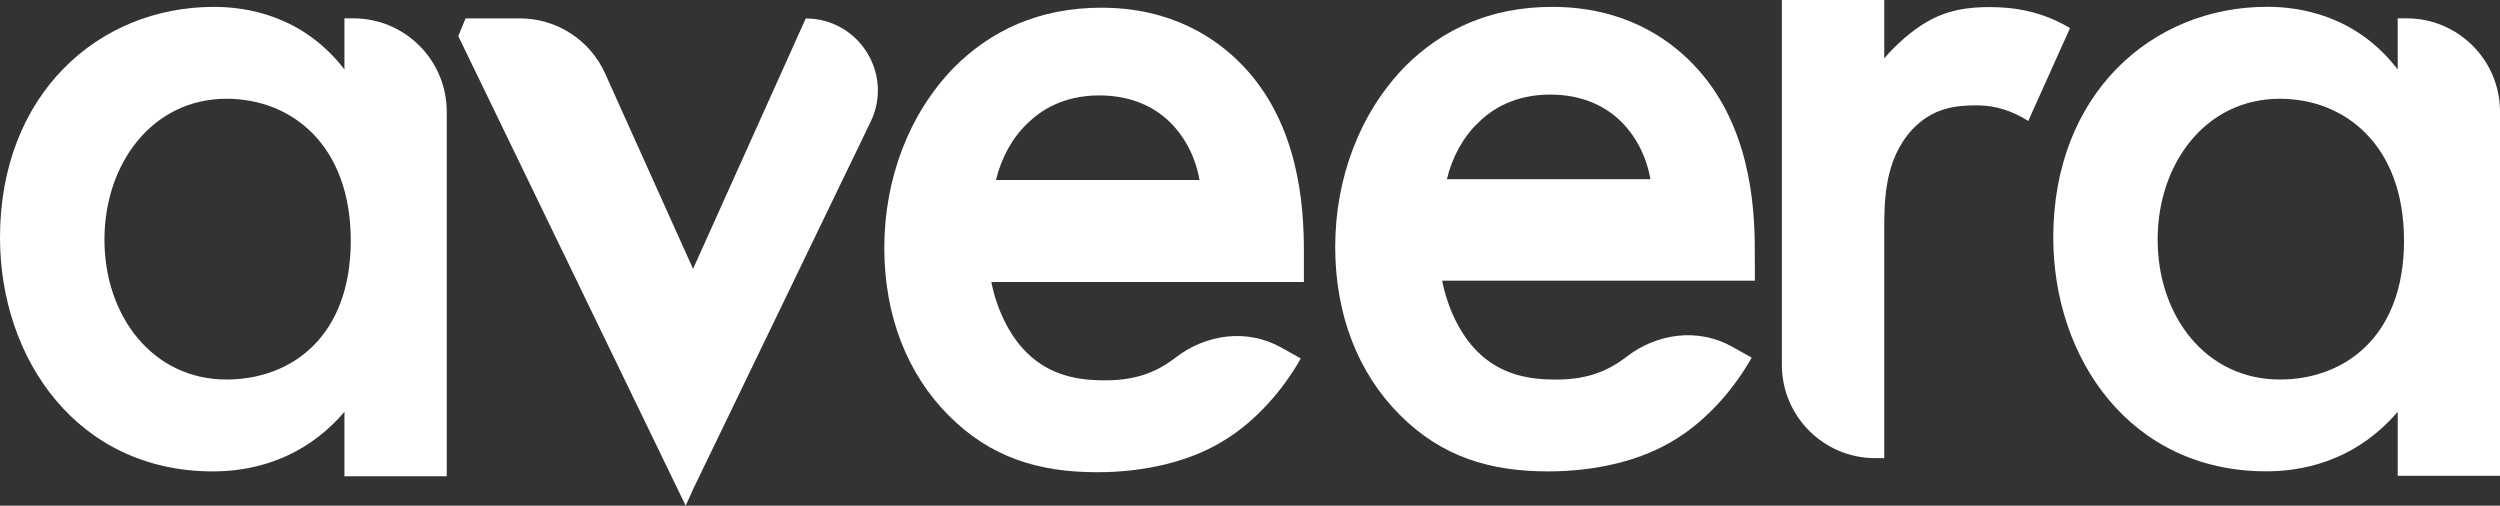
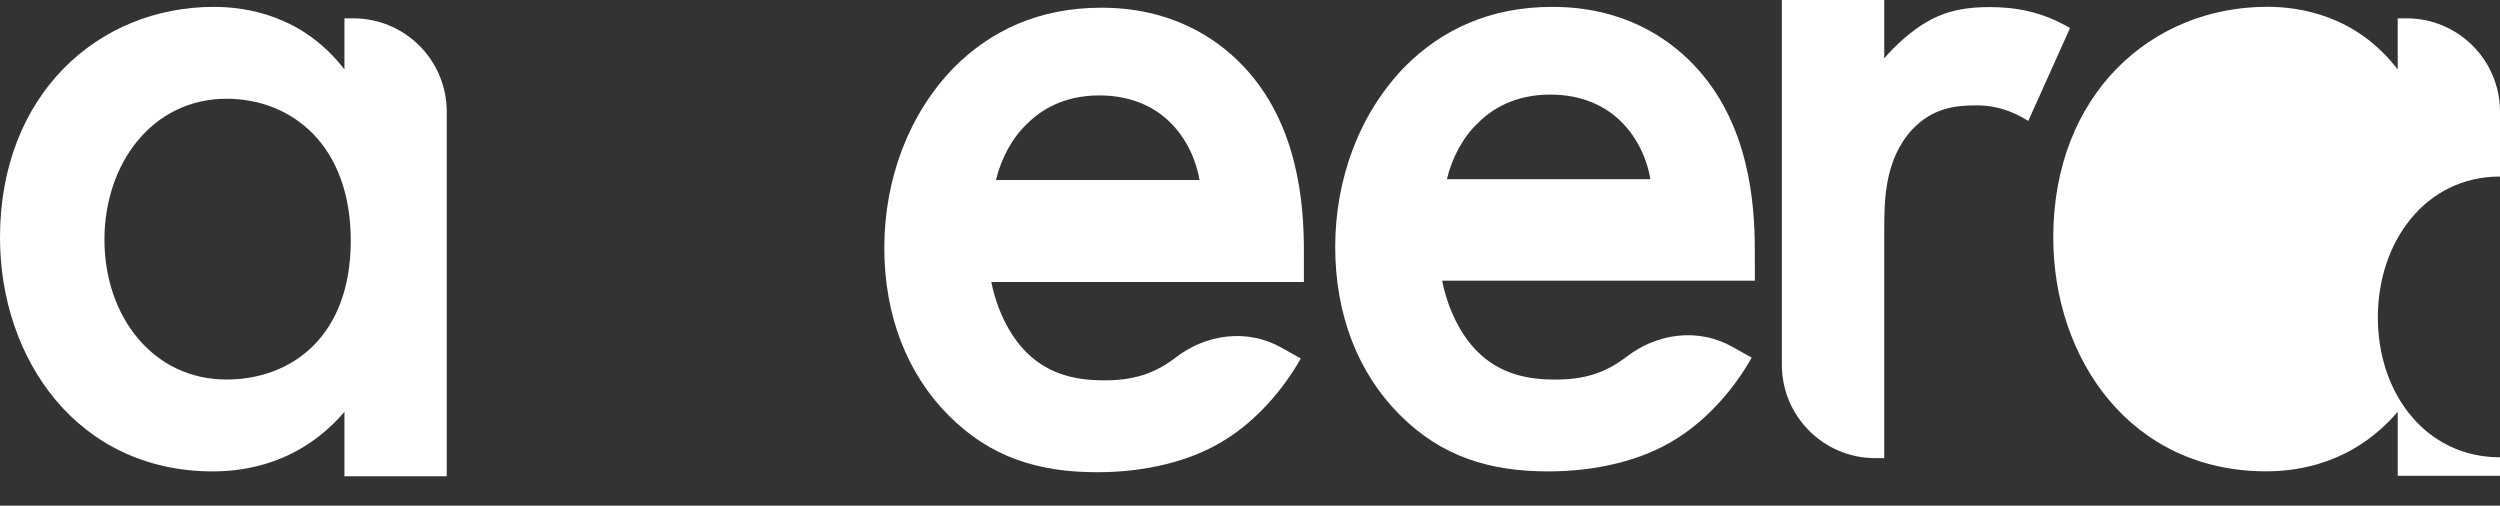
<svg xmlns="http://www.w3.org/2000/svg" id="Layer_2" data-name="Layer 2" viewBox="0 0 360 72.82">
  <rect x="0" y="0" width="360" height="72.82" fill="#333333" stroke="none" />
  <defs>
    <style>
      .cls-1 {
        fill: #fff;
        stroke-width: 0px;
      }
    </style>
  </defs>
  <g id="Layer_1-2" data-name="Layer 1">
    <g>
      <g>
-         <polygon class="cls-1" points="67.03 2.65 67.04 2.66 67.04 2.65 67.03 2.65" />
-         <path class="cls-1" d="m116.03,2.65l-16.23,36.07-12.67-28.15c-2.17-4.82-6.97-7.92-12.25-7.92h-7.84s-1.05,2.54-1.05,2.54l32.75,67.63,1.07-2.38h0s25.56-52.9,25.56-52.9c3.33-6.89-1.69-14.88-9.34-14.88Z" />
-       </g>
+         </g>
      <path class="cls-1" d="m187.76,37.93h0v-1.8c0-6.61-.75-18.34-8.87-26.75-3.76-3.91-10.22-8.27-20.29-8.27-9.02,0-15.93,3.31-21.19,8.57-6.61,6.76-10.07,16.23-10.07,26s3.3,18.19,9.32,24.2c6.01,6.01,12.93,8.12,21.34,8.12,6.76,0,13.53-1.5,18.64-4.81,4.06-2.56,7.97-6.76,10.67-11.57l-2.8-1.57c-4.9-2.75-10.83-1.97-15.26,1.47-.04.03-.08.07-.13.1-3,2.25-6.01,3.15-10.07,3.15-3.61,0-7.82-.6-11.27-4.06-2.54-2.54-4.29-6.35-5.03-10.1h45.01v-2.69Zm-39.83-20.13c1.95-1.96,5.26-4.06,10.37-4.06,4.81,0,7.97,1.8,9.92,3.61,2.25,2.1,3.91,5.11,4.51,8.57h-29.31c.75-3.16,2.4-6.16,4.51-8.12Z" />
      <path class="cls-1" d="m252.69,37.72h0v-1.71c0-6.61-.75-18.34-8.87-26.75-3.76-3.91-10.22-8.27-20.29-8.27-9.02,0-15.93,3.31-21.19,8.57-6.61,6.76-10.07,16.23-10.07,26s3.3,18.19,9.32,24.2c6.01,6.01,12.93,8.12,21.34,8.12,6.76,0,13.53-1.5,18.64-4.81,4.06-2.56,7.97-6.76,10.67-11.57l-2.8-1.57c-4.89-2.74-10.82-1.97-15.25,1.47-.04.03-.09.07-.13.1-3,2.25-6.01,3.16-10.07,3.16-3.61,0-7.82-.6-11.27-4.06-2.56-2.56-4.31-6.41-5.05-10.18h45.03v-2.69Zm-39.83-20.04c1.95-1.96,5.26-4.06,10.37-4.06,4.81,0,7.97,1.8,9.92,3.61,2.25,2.1,3.91,5.11,4.51,8.57h-29.31c.75-3.15,2.4-6.16,4.51-8.12Z" />
      <path class="cls-1" d="m64.33,65.9h0V16.08c0-7.42-6.02-13.44-13.44-13.44h-1.29v7.36C43.59,2.2,35.47.99,30.81.99,14.13.99,0,13.62,0,34.21c0,17.44,11.12,33.67,30.66,33.67,4.51,0,12.47-1.05,18.94-8.57v6.61h0v-.03h0v2.69h14.73v-2.69h0Zm-31.71-11.25c-10.67,0-17.58-9.17-17.58-20.14s6.91-20.29,17.58-20.29c9.32,0,17.89,6.61,17.89,20.44s-8.57,19.99-17.89,19.99Z" />
-       <path class="cls-1" d="m360,65.85V16.08c0-7.42-6.02-13.44-13.44-13.44h-1.29v7.36c-6.01-7.82-14.13-9.02-18.79-9.02-16.68,0-30.81,12.63-30.81,33.22,0,17.44,11.12,33.67,30.66,33.67,4.51,0,12.47-1.05,18.94-8.57v6.61h0v2.61h14.73v-2.69h0Zm-31.71-11.2c-10.67,0-17.59-9.17-17.59-20.14s6.91-20.29,17.59-20.29c9.32,0,17.89,6.61,17.89,20.44s-8.57,19.99-17.89,19.99Z" />
+       <path class="cls-1" d="m360,65.85V16.08c0-7.42-6.02-13.44-13.44-13.44h-1.29v7.36c-6.01-7.82-14.13-9.02-18.79-9.02-16.68,0-30.81,12.63-30.81,33.22,0,17.44,11.12,33.67,30.66,33.67,4.51,0,12.47-1.05,18.94-8.57v6.61h0v2.61h14.73v-2.69h0Zc-10.67,0-17.59-9.17-17.59-20.14s6.91-20.29,17.59-20.29c9.32,0,17.89,6.61,17.89,20.44s-8.57,19.99-17.89,19.99Z" />
      <path class="cls-1" d="m298.08,4.05l-6.01,13.37c-3.31-2.09-6.01-2.25-7.51-2.25-3.17,0-6.32.45-9.18,3.46-4.05,4.37-4.05,10.37-4.05,14.58v32.76h-1.31c-7.4,0-13.43-6.01-13.43-13.43V0h14.74v8.41c1.64-1.96,4.05-4.07,6.16-5.27,2.86-1.66,5.72-2.12,9.02-2.12,3.6,0,7.51.61,11.56,3.02Z" />
    </g>
  </g>
</svg>